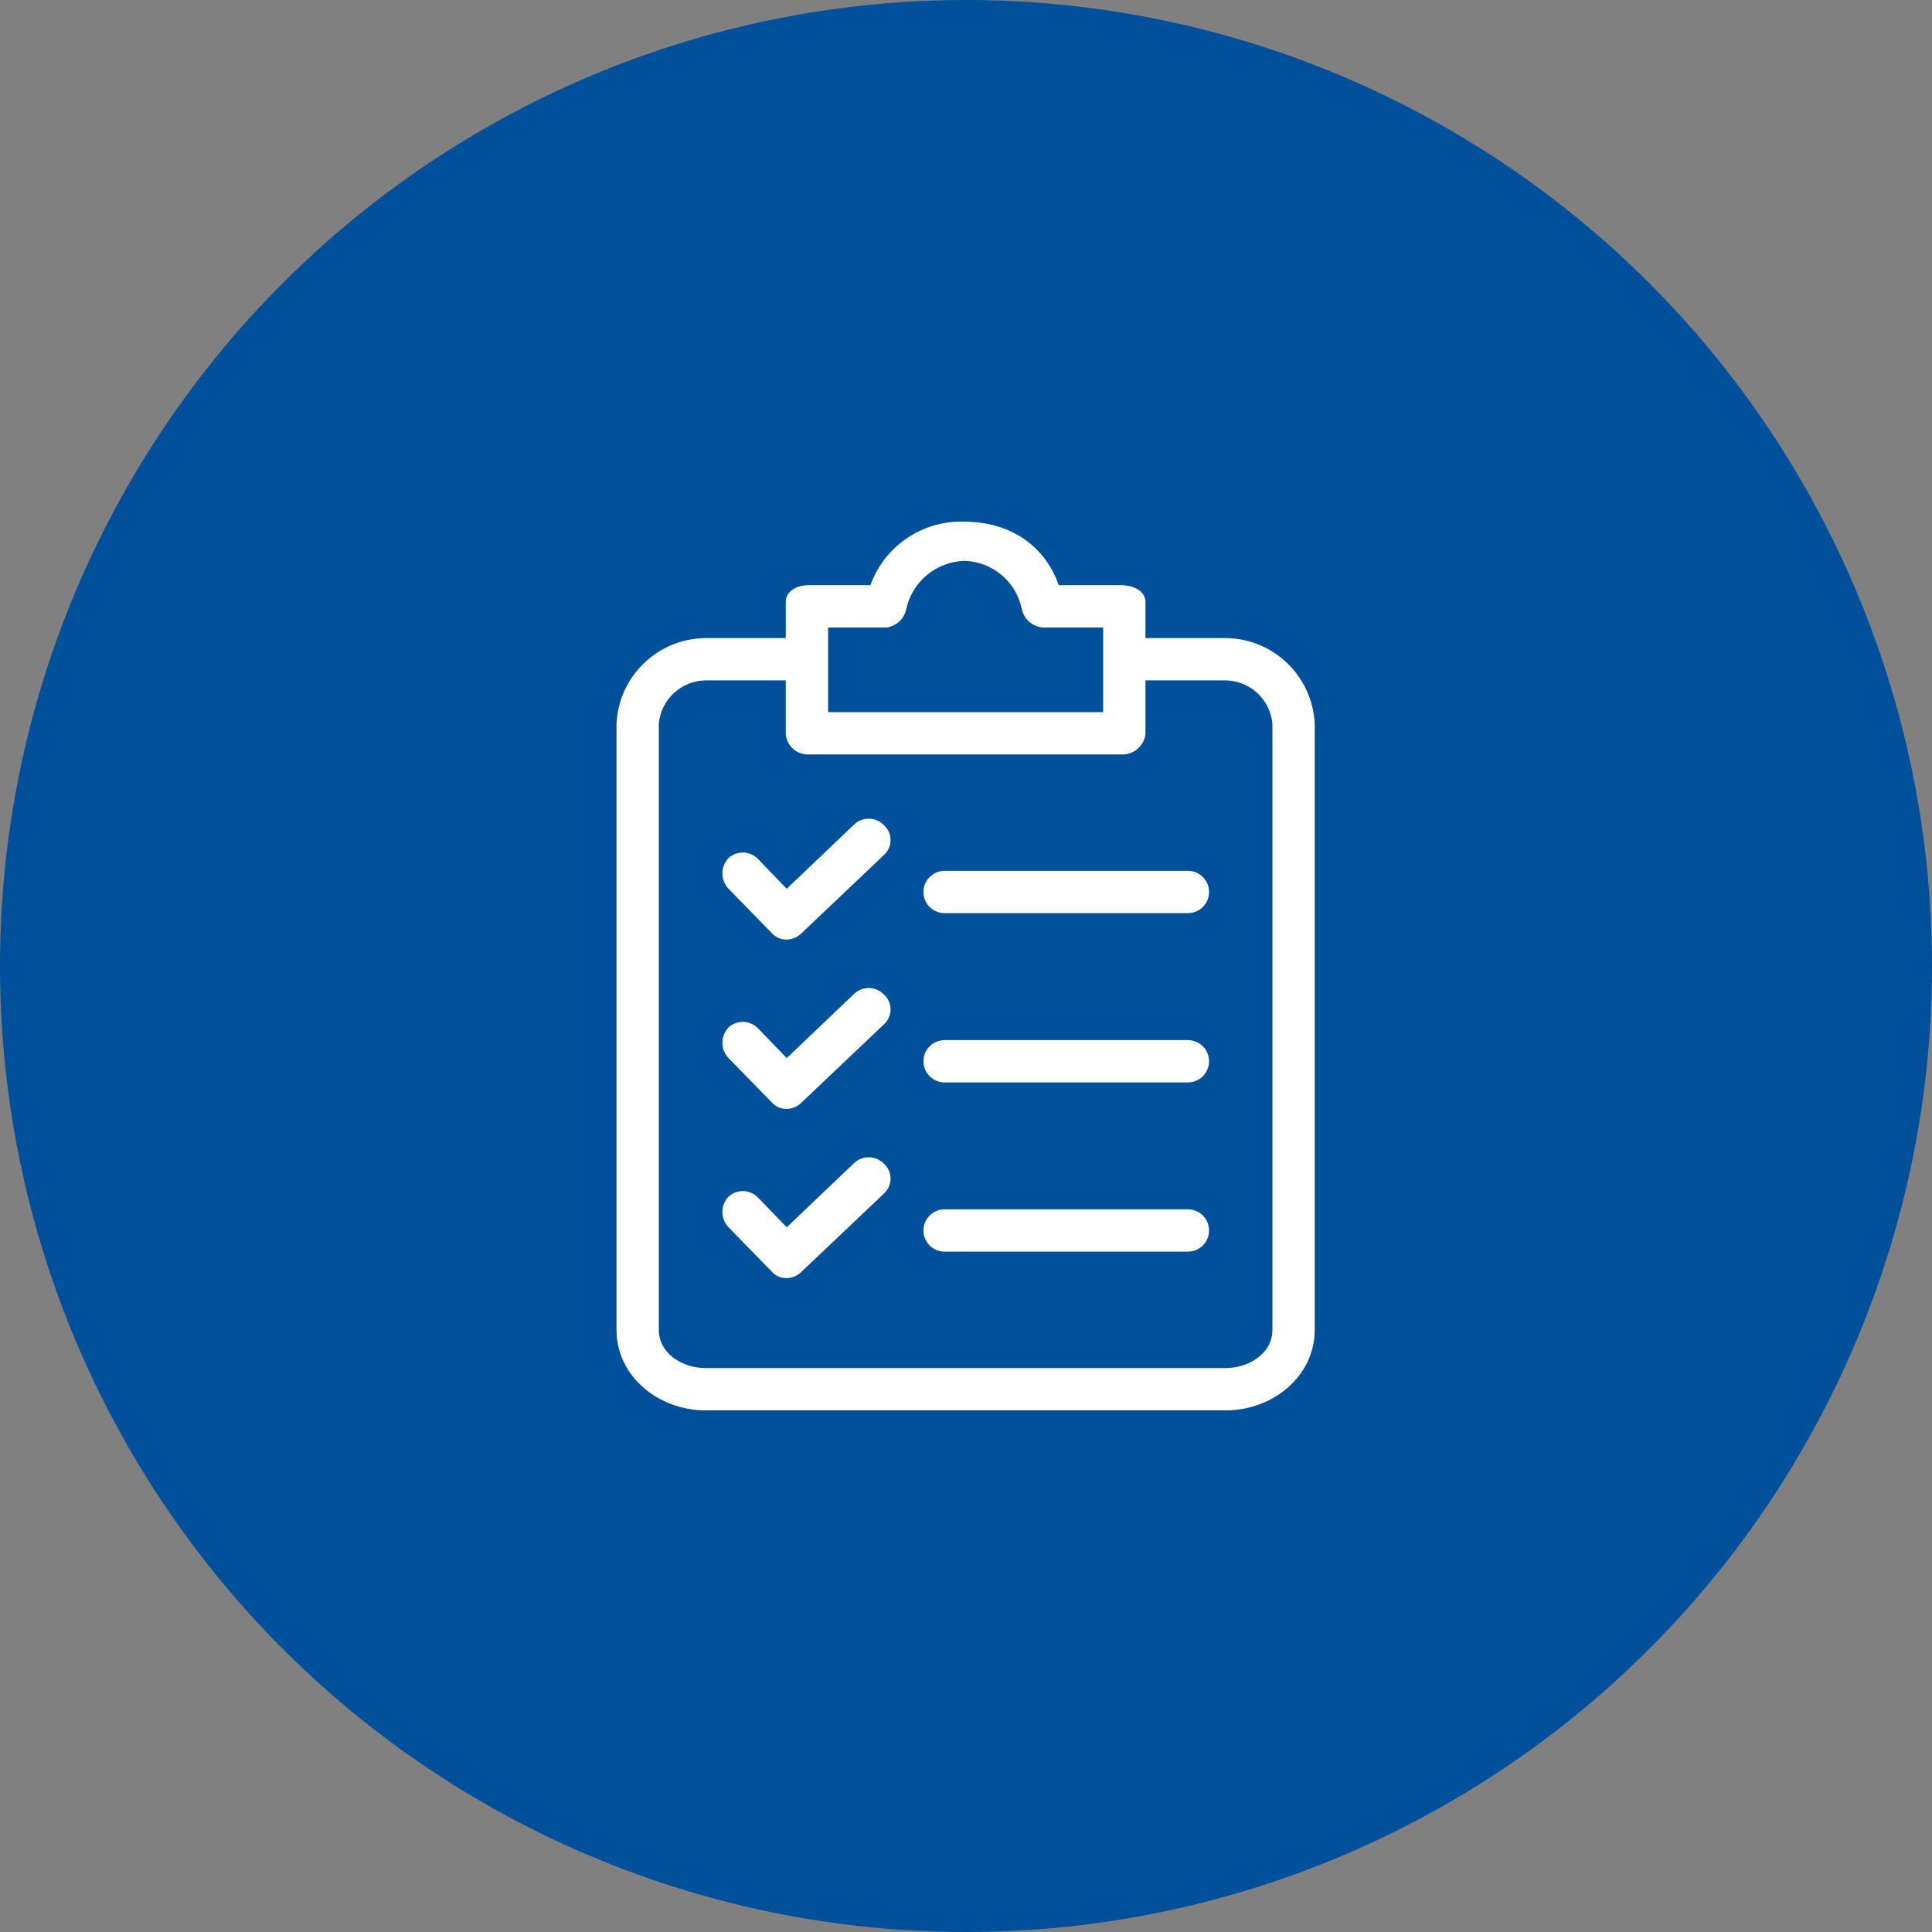
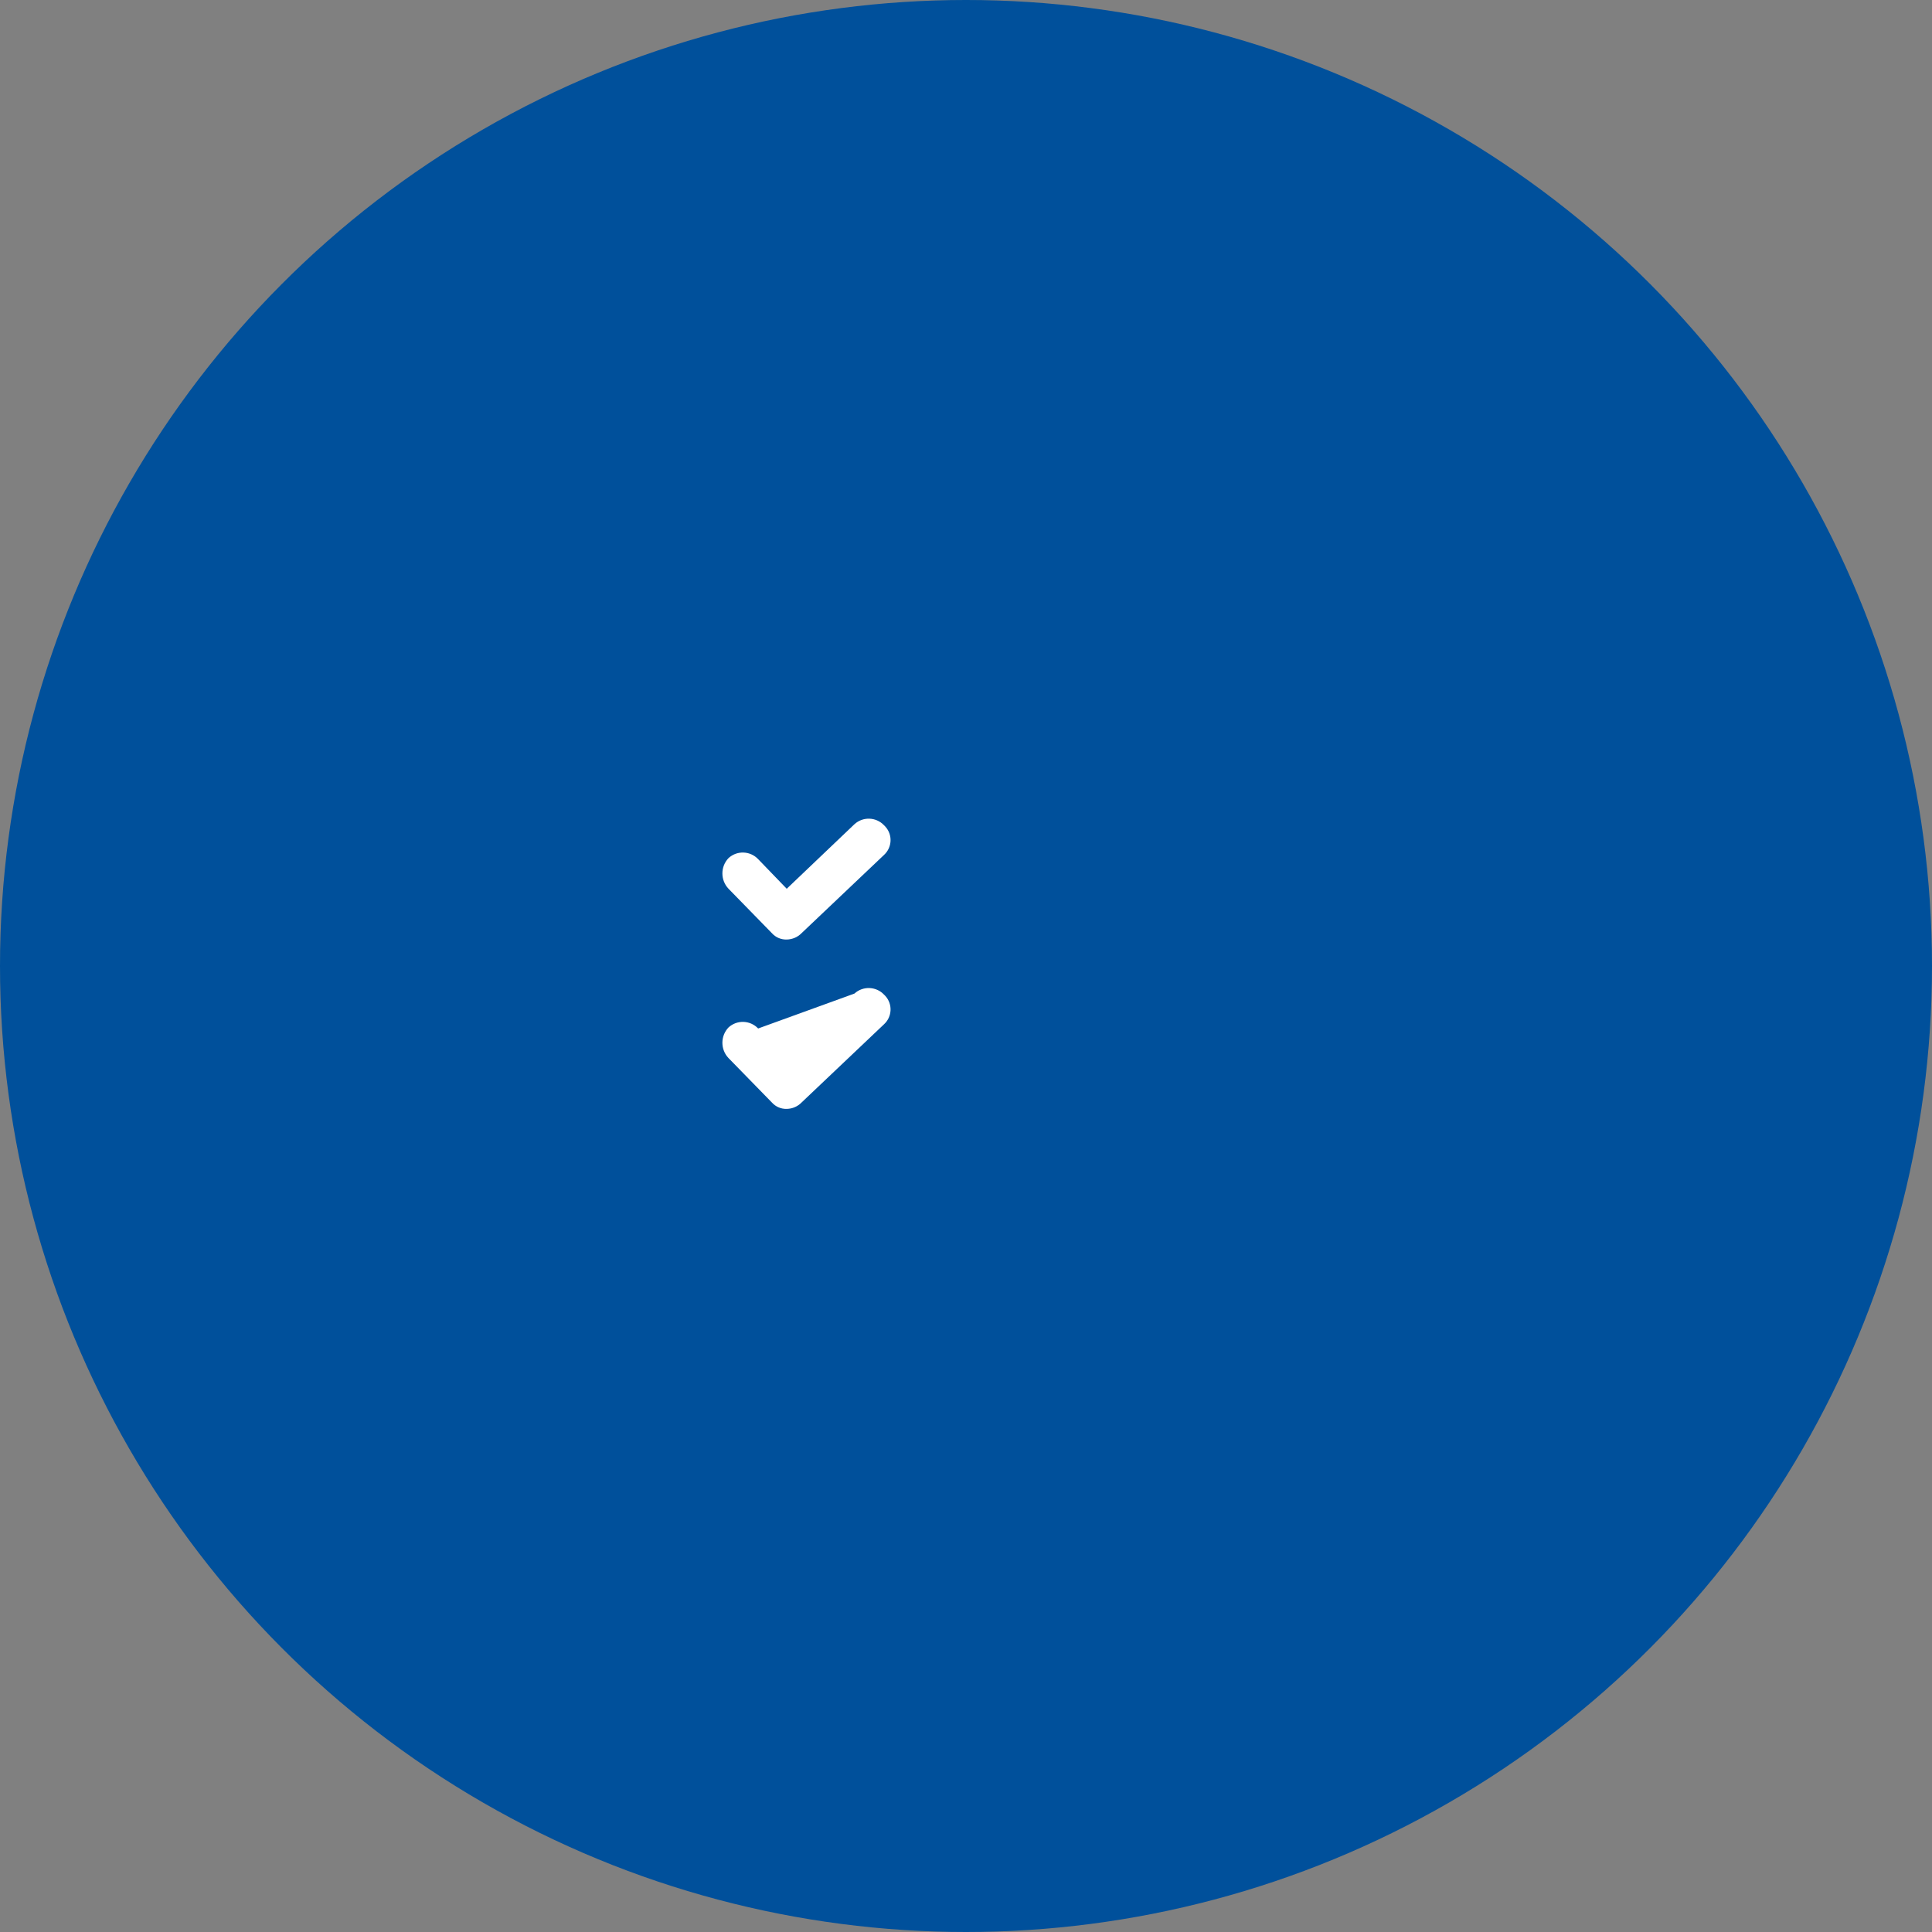
<svg xmlns="http://www.w3.org/2000/svg" width="100" height="100" viewBox="0 0 100 100" fill="none">
  <rect x="0" y="0" width="100" height="100" fill="#808080" stroke="none" />
  <circle cx="50" cy="50" r="50" fill="#00509B" />
-   <path d="M63.451 33.027H59.289V31.165C59.289 30.563 58.632 30.289 58.03 30.289H54.799C54.032 28.099 52.116 27.003 49.926 27.003C47.759 26.922 45.789 28.25 45.052 30.289H41.876C41.274 30.289 40.672 30.563 40.672 31.165V33.027H36.51C34.044 33.053 32.026 34.999 31.91 37.462V68.838C31.91 71.248 34.1 73 36.51 73H63.451C65.86 73 68.05 71.248 68.05 68.838V37.462C67.934 34.999 65.917 33.053 63.451 33.027ZM42.862 32.479H45.873C46.399 32.415 46.821 32.015 46.914 31.494C47.238 30.081 48.477 29.068 49.926 29.03C51.361 29.073 52.581 30.09 52.883 31.494C52.981 32.033 53.431 32.438 53.978 32.479H57.099V36.86H42.862V32.479ZM65.86 68.838C65.86 70.043 64.655 70.81 63.451 70.81H36.51C35.305 70.81 34.1 70.043 34.1 68.838V37.462C34.212 36.208 35.251 35.24 36.51 35.217H40.671V38.01C40.729 38.623 41.261 39.082 41.876 39.05H58.03C58.656 39.085 59.204 38.632 59.289 38.01V35.217H63.45C64.709 35.24 65.748 36.208 65.86 37.462V68.838H65.86Z" fill="white" />
-   <path d="M45.758 51.482C45.347 51.049 44.666 51.025 44.225 51.427L40.721 54.767L39.242 53.234C38.831 52.801 38.149 52.777 37.709 53.179C37.285 53.624 37.285 54.323 37.709 54.767L39.954 57.067C40.148 57.285 40.429 57.405 40.72 57.396C41.009 57.392 41.285 57.274 41.487 57.067L45.758 53.015C46.181 52.627 46.21 51.969 45.821 51.545C45.801 51.523 45.78 51.502 45.758 51.482Z" fill="white" />
-   <path d="M61.486 53.836H48.892C48.287 53.836 47.797 54.326 47.797 54.931C47.797 55.536 48.287 56.026 48.892 56.026H61.486C62.091 56.026 62.581 55.536 62.581 54.931C62.581 54.326 62.091 53.836 61.486 53.836Z" fill="white" />
+   <path d="M45.758 51.482C45.347 51.049 44.666 51.025 44.225 51.427L39.242 53.234C38.831 52.801 38.149 52.777 37.709 53.179C37.285 53.624 37.285 54.323 37.709 54.767L39.954 57.067C40.148 57.285 40.429 57.405 40.72 57.396C41.009 57.392 41.285 57.274 41.487 57.067L45.758 53.015C46.181 52.627 46.21 51.969 45.821 51.545C45.801 51.523 45.78 51.502 45.758 51.482Z" fill="white" />
  <path d="M45.758 42.716C45.347 42.283 44.666 42.259 44.225 42.662L40.721 46.002L39.242 44.469C38.831 44.036 38.149 44.011 37.709 44.414C37.285 44.858 37.285 45.557 37.709 46.002L39.954 48.302C40.148 48.519 40.429 48.64 40.72 48.63C41.009 48.626 41.285 48.508 41.487 48.302L45.758 44.25C46.181 43.861 46.21 43.203 45.821 42.78C45.801 42.758 45.78 42.736 45.758 42.716Z" fill="white" />
-   <path d="M61.486 45.074H48.892C48.287 45.074 47.797 45.565 47.797 46.169C47.797 46.774 48.287 47.264 48.892 47.264H61.486C62.091 47.264 62.581 46.774 62.581 46.169C62.581 45.565 62.091 45.074 61.486 45.074Z" fill="white" />
-   <path d="M45.758 60.24C45.347 59.807 44.666 59.782 44.225 60.185L40.721 63.525L39.242 61.992C38.831 61.559 38.149 61.535 37.709 61.937C37.285 62.382 37.285 63.081 37.709 63.525L39.954 65.825C40.148 66.043 40.429 66.163 40.72 66.154C41.009 66.15 41.285 66.031 41.487 65.825L45.758 61.773C46.181 61.385 46.21 60.727 45.821 60.303C45.801 60.281 45.78 60.26 45.758 60.24Z" fill="white" />
-   <path d="M61.486 62.594H48.892C48.287 62.594 47.797 63.084 47.797 63.689C47.797 64.294 48.287 64.784 48.892 64.784H61.486C62.091 64.784 62.581 64.294 62.581 63.689C62.581 63.084 62.091 62.594 61.486 62.594Z" fill="white" />
</svg>